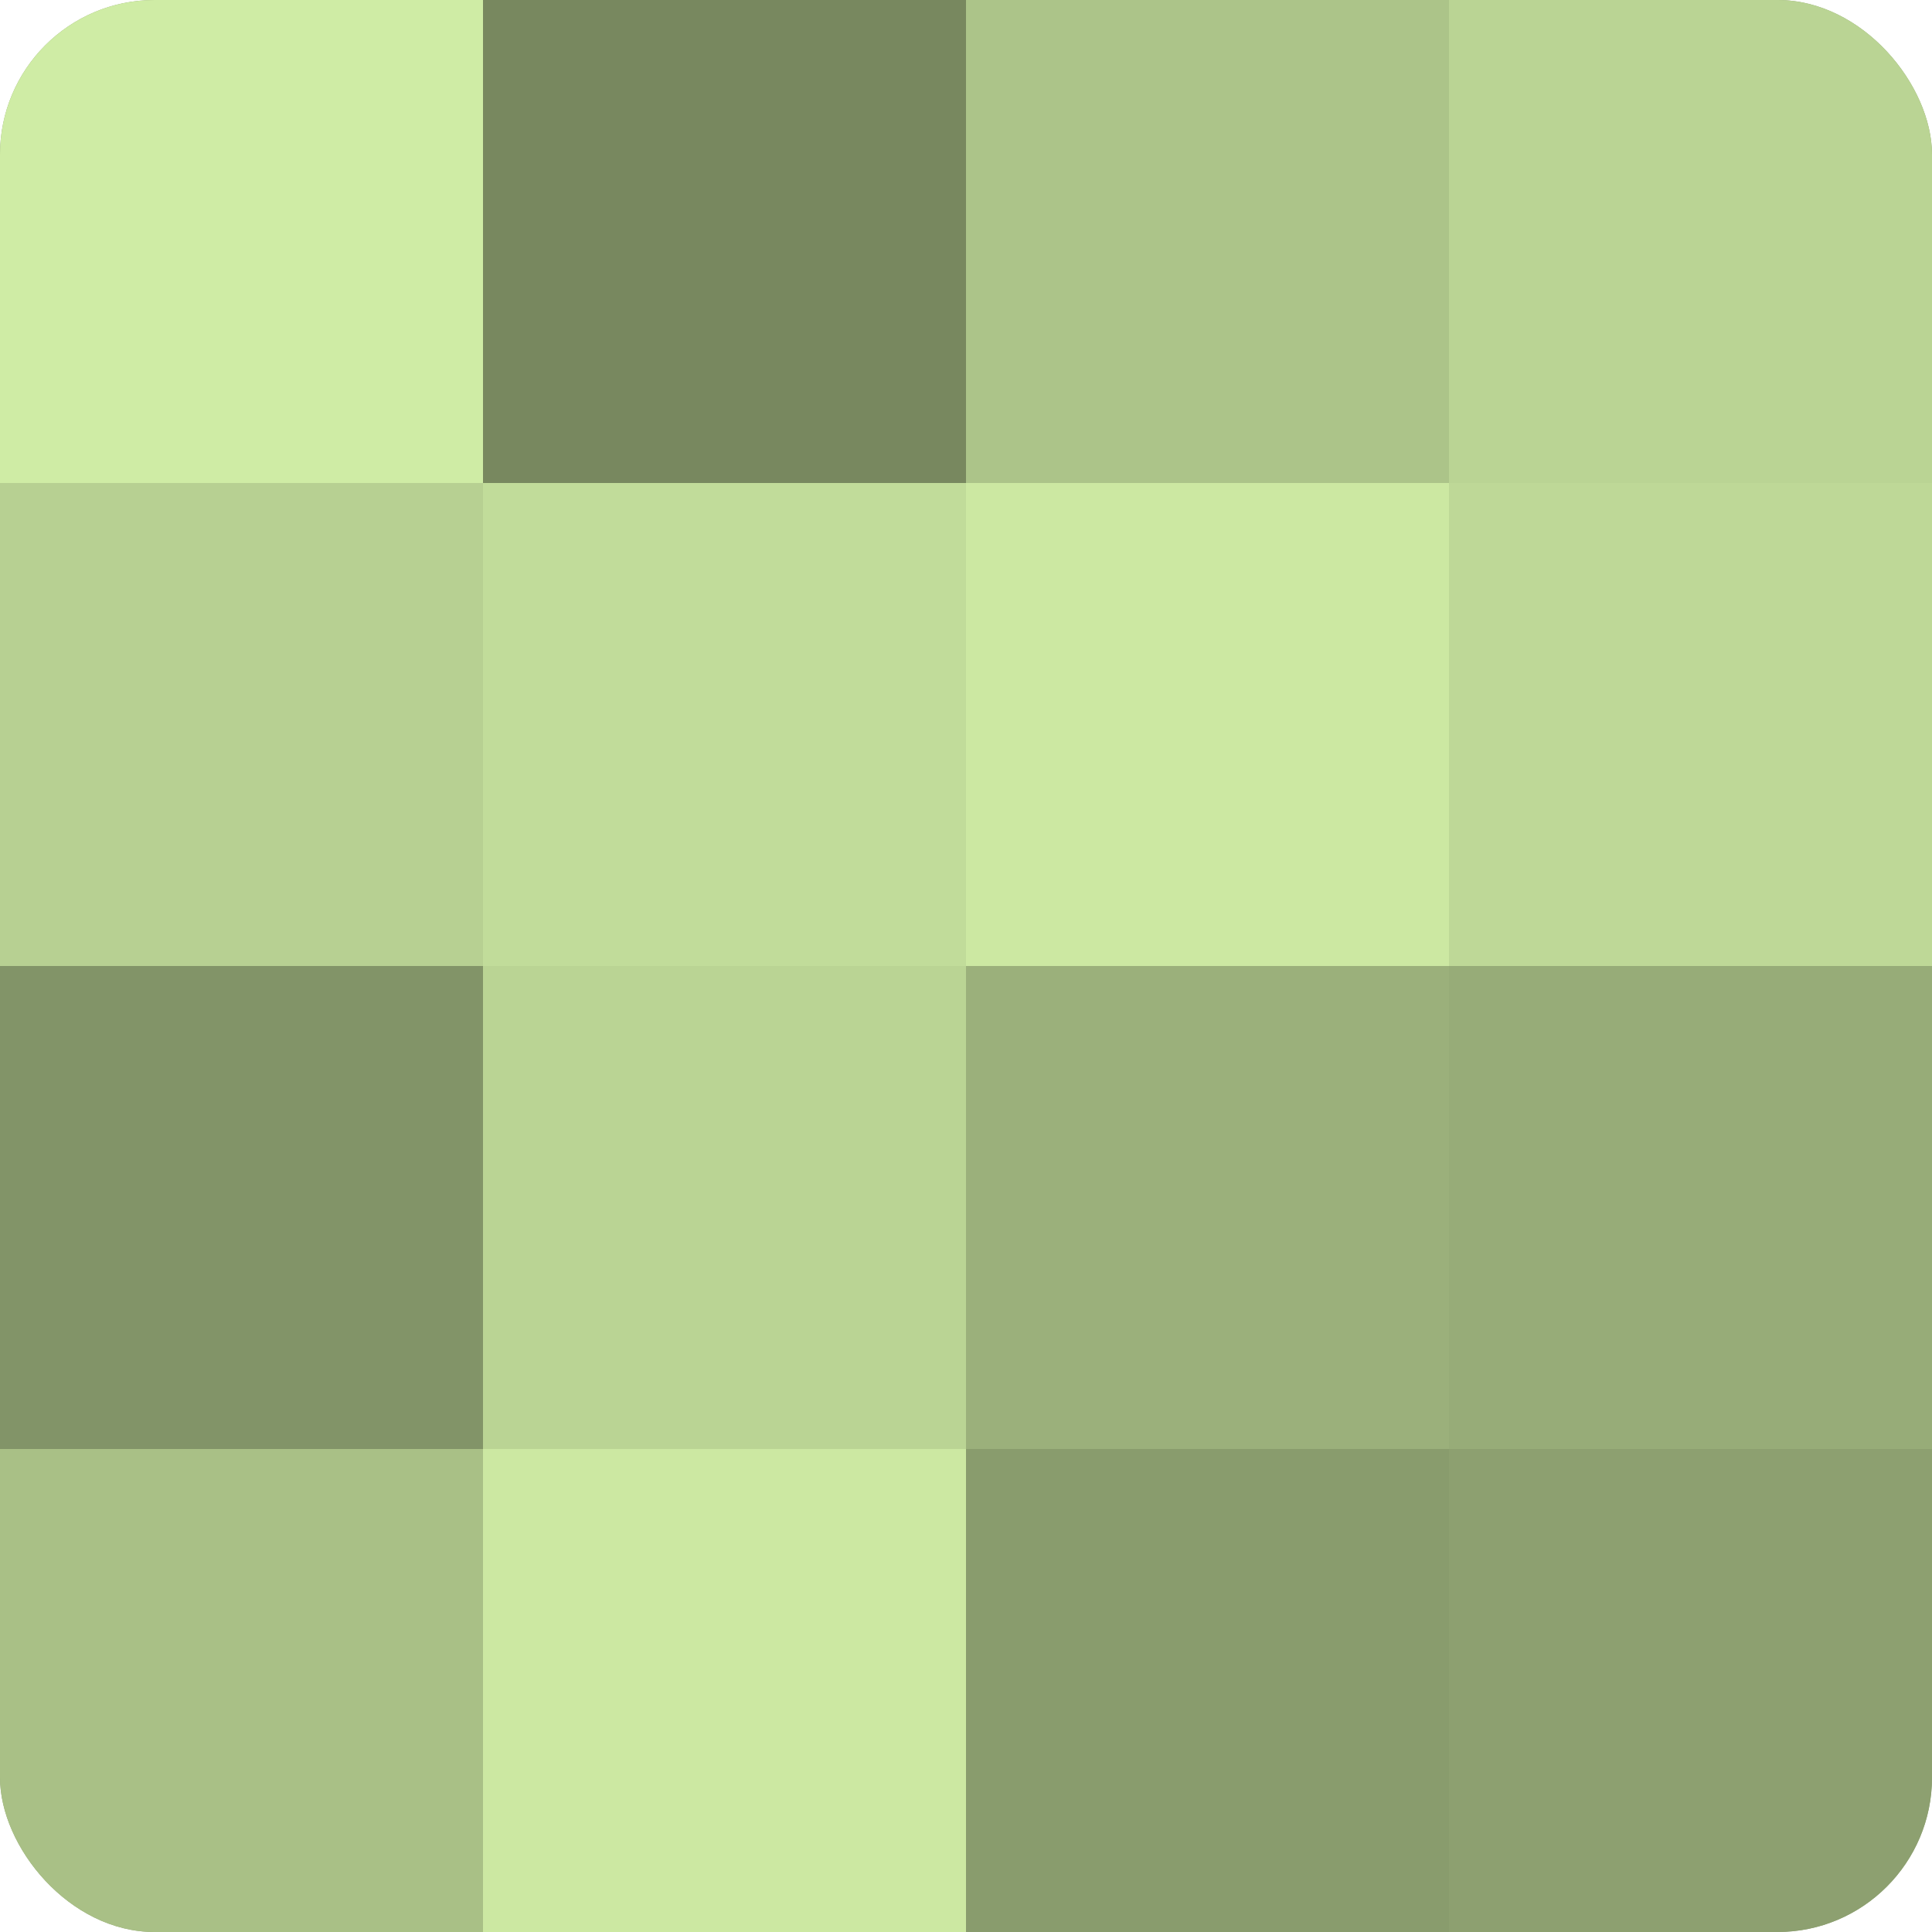
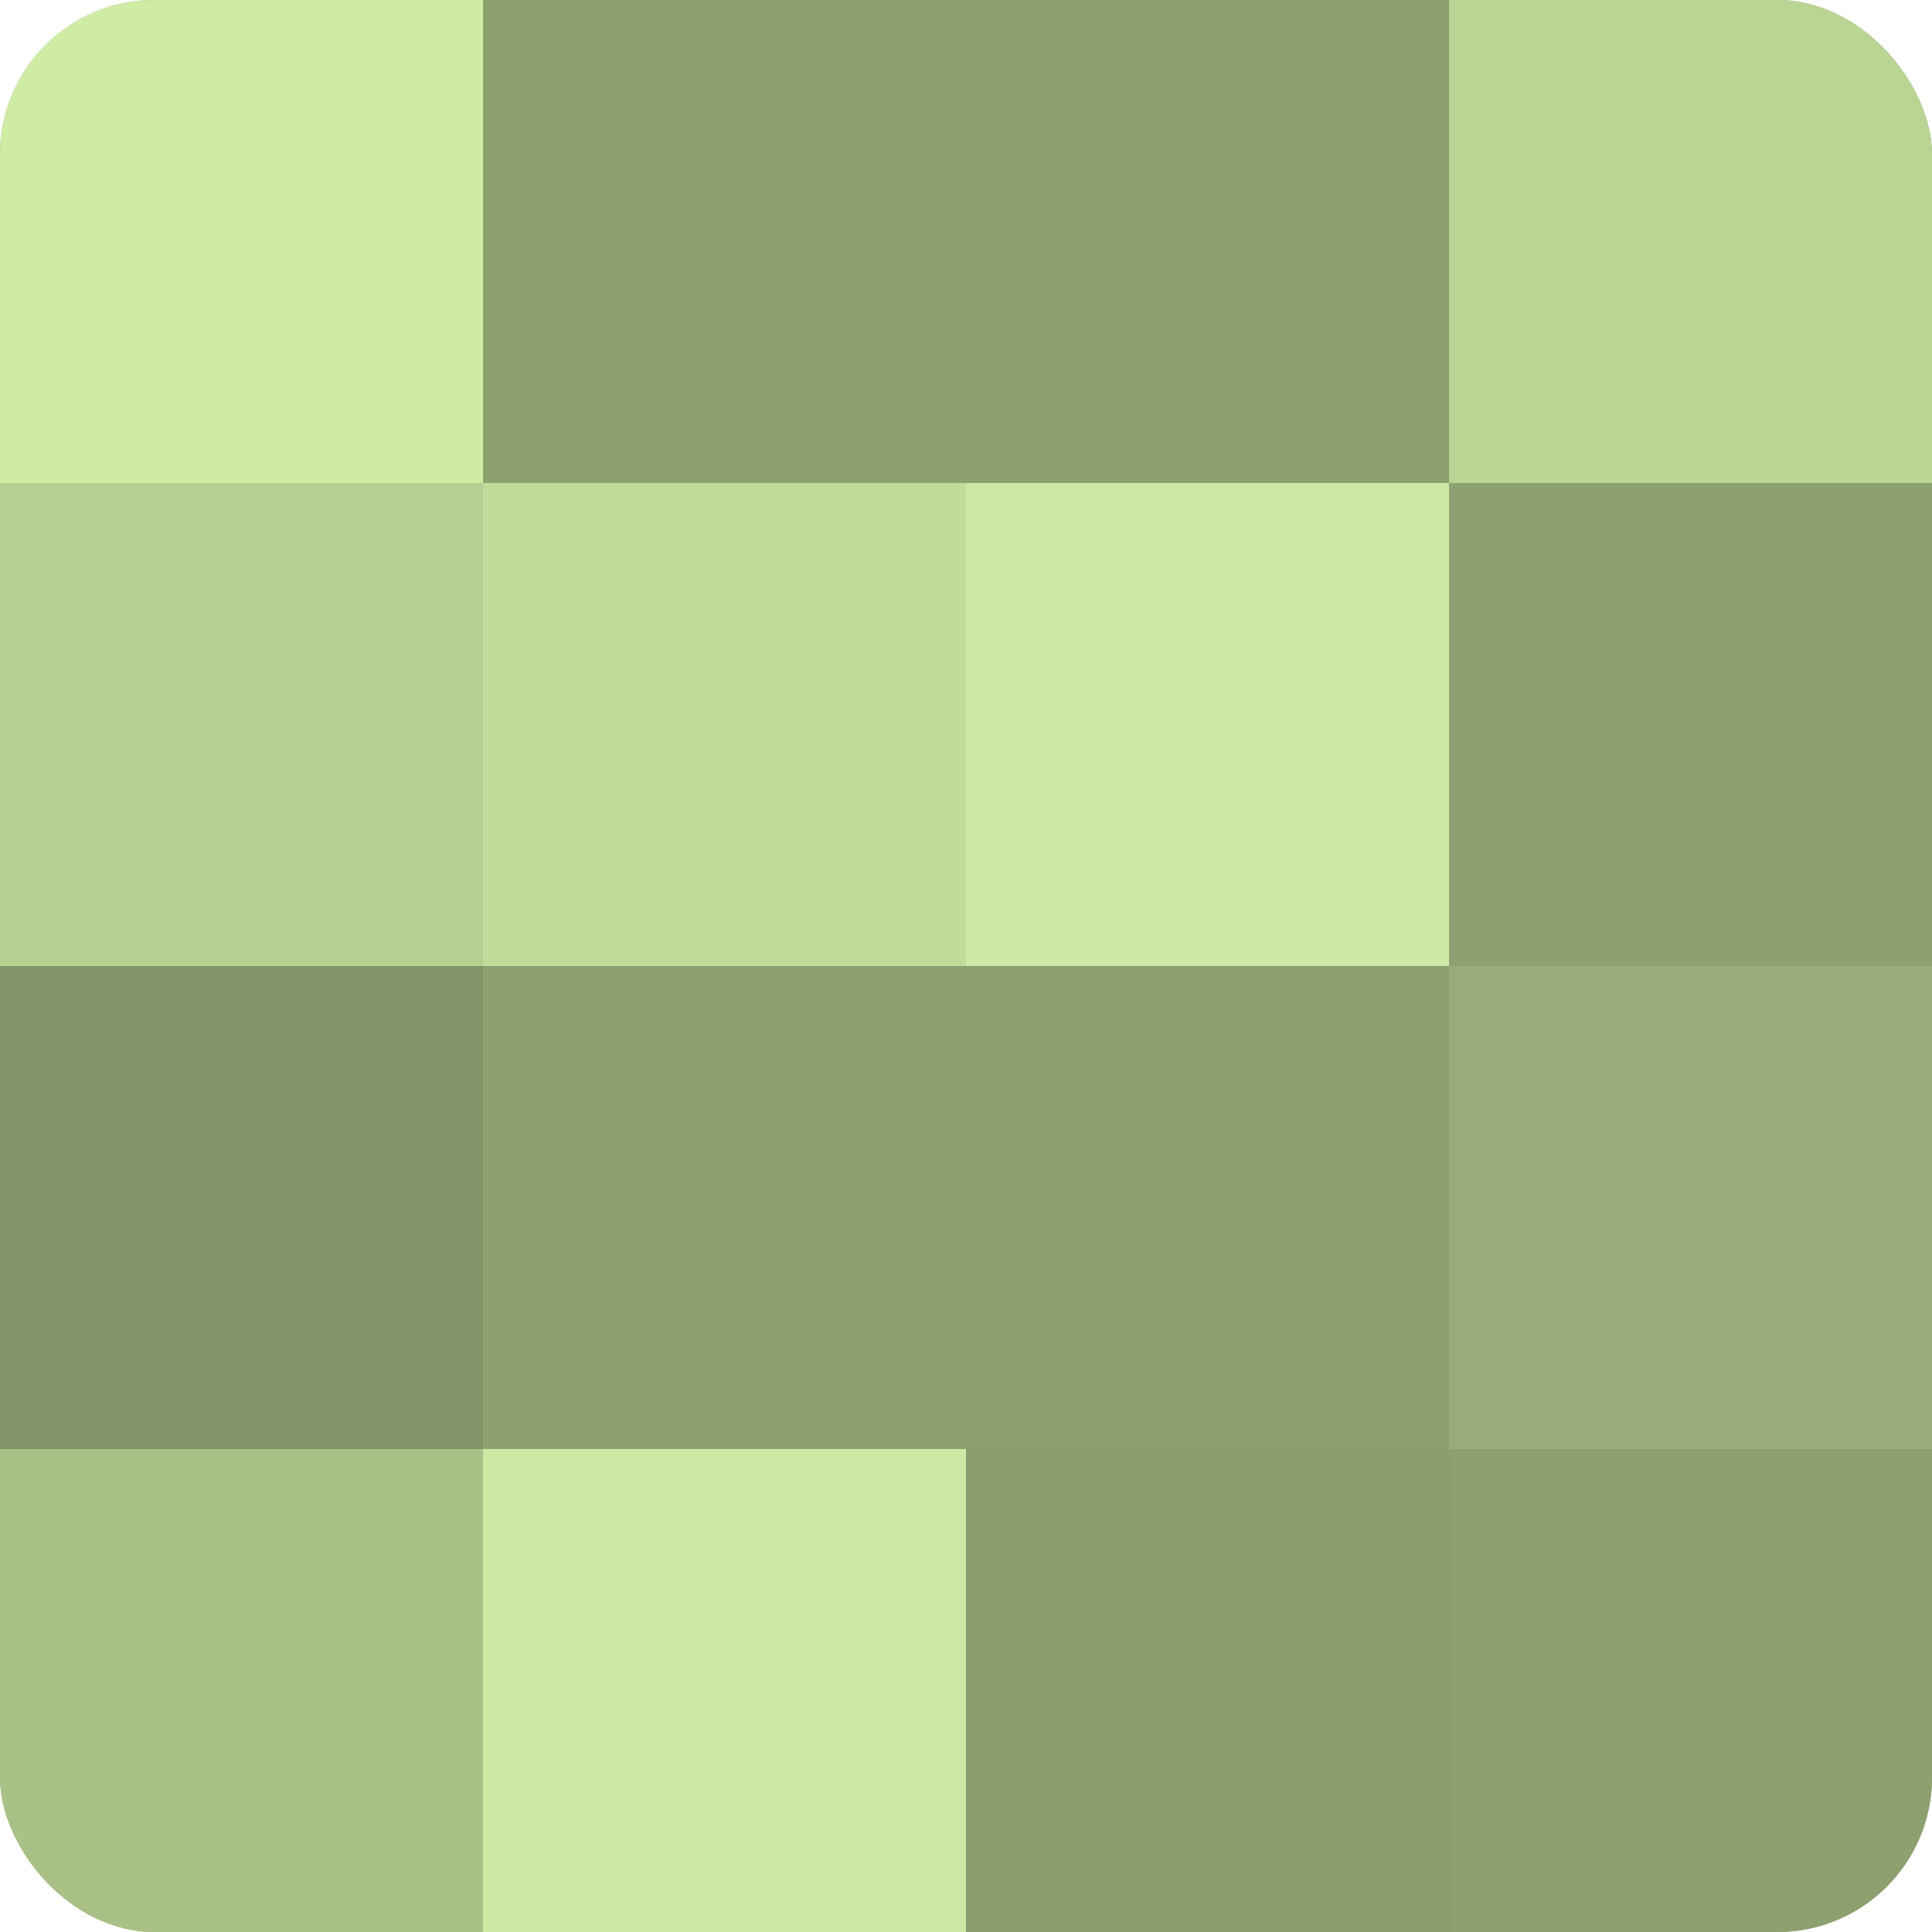
<svg xmlns="http://www.w3.org/2000/svg" width="60" height="60" viewBox="0 0 100 100" preserveAspectRatio="xMidYMid meet">
  <defs>
    <clipPath id="c" width="100" height="100">
      <rect width="100" height="100" rx="8" ry="8" />
    </clipPath>
  </defs>
  <g clip-path="url(#c)">
    <rect width="100" height="100" fill="#8da070" />
    <rect width="25" height="25" fill="#cfeca5" />
    <rect y="25" width="25" height="25" fill="#b7d092" />
    <rect y="50" width="25" height="25" fill="#829468" />
    <rect y="75" width="25" height="25" fill="#a9c086" />
-     <rect x="25" width="25" height="25" fill="#78885f" />
    <rect x="25" y="25" width="25" height="25" fill="#c1dc9a" />
-     <rect x="25" y="50" width="25" height="25" fill="#bad494" />
    <rect x="25" y="75" width="25" height="25" fill="#cce8a2" />
-     <rect x="50" width="25" height="25" fill="#acc489" />
    <rect x="50" y="25" width="25" height="25" fill="#cce8a2" />
-     <rect x="50" y="50" width="25" height="25" fill="#9bb07b" />
    <rect x="50" y="75" width="25" height="25" fill="#899c6d" />
    <rect x="75" width="25" height="25" fill="#bad494" />
-     <rect x="75" y="25" width="25" height="25" fill="#bed897" />
    <rect x="75" y="50" width="25" height="25" fill="#97ac78" />
    <rect x="75" y="75" width="25" height="25" fill="#8da070" />
  </g>
</svg>